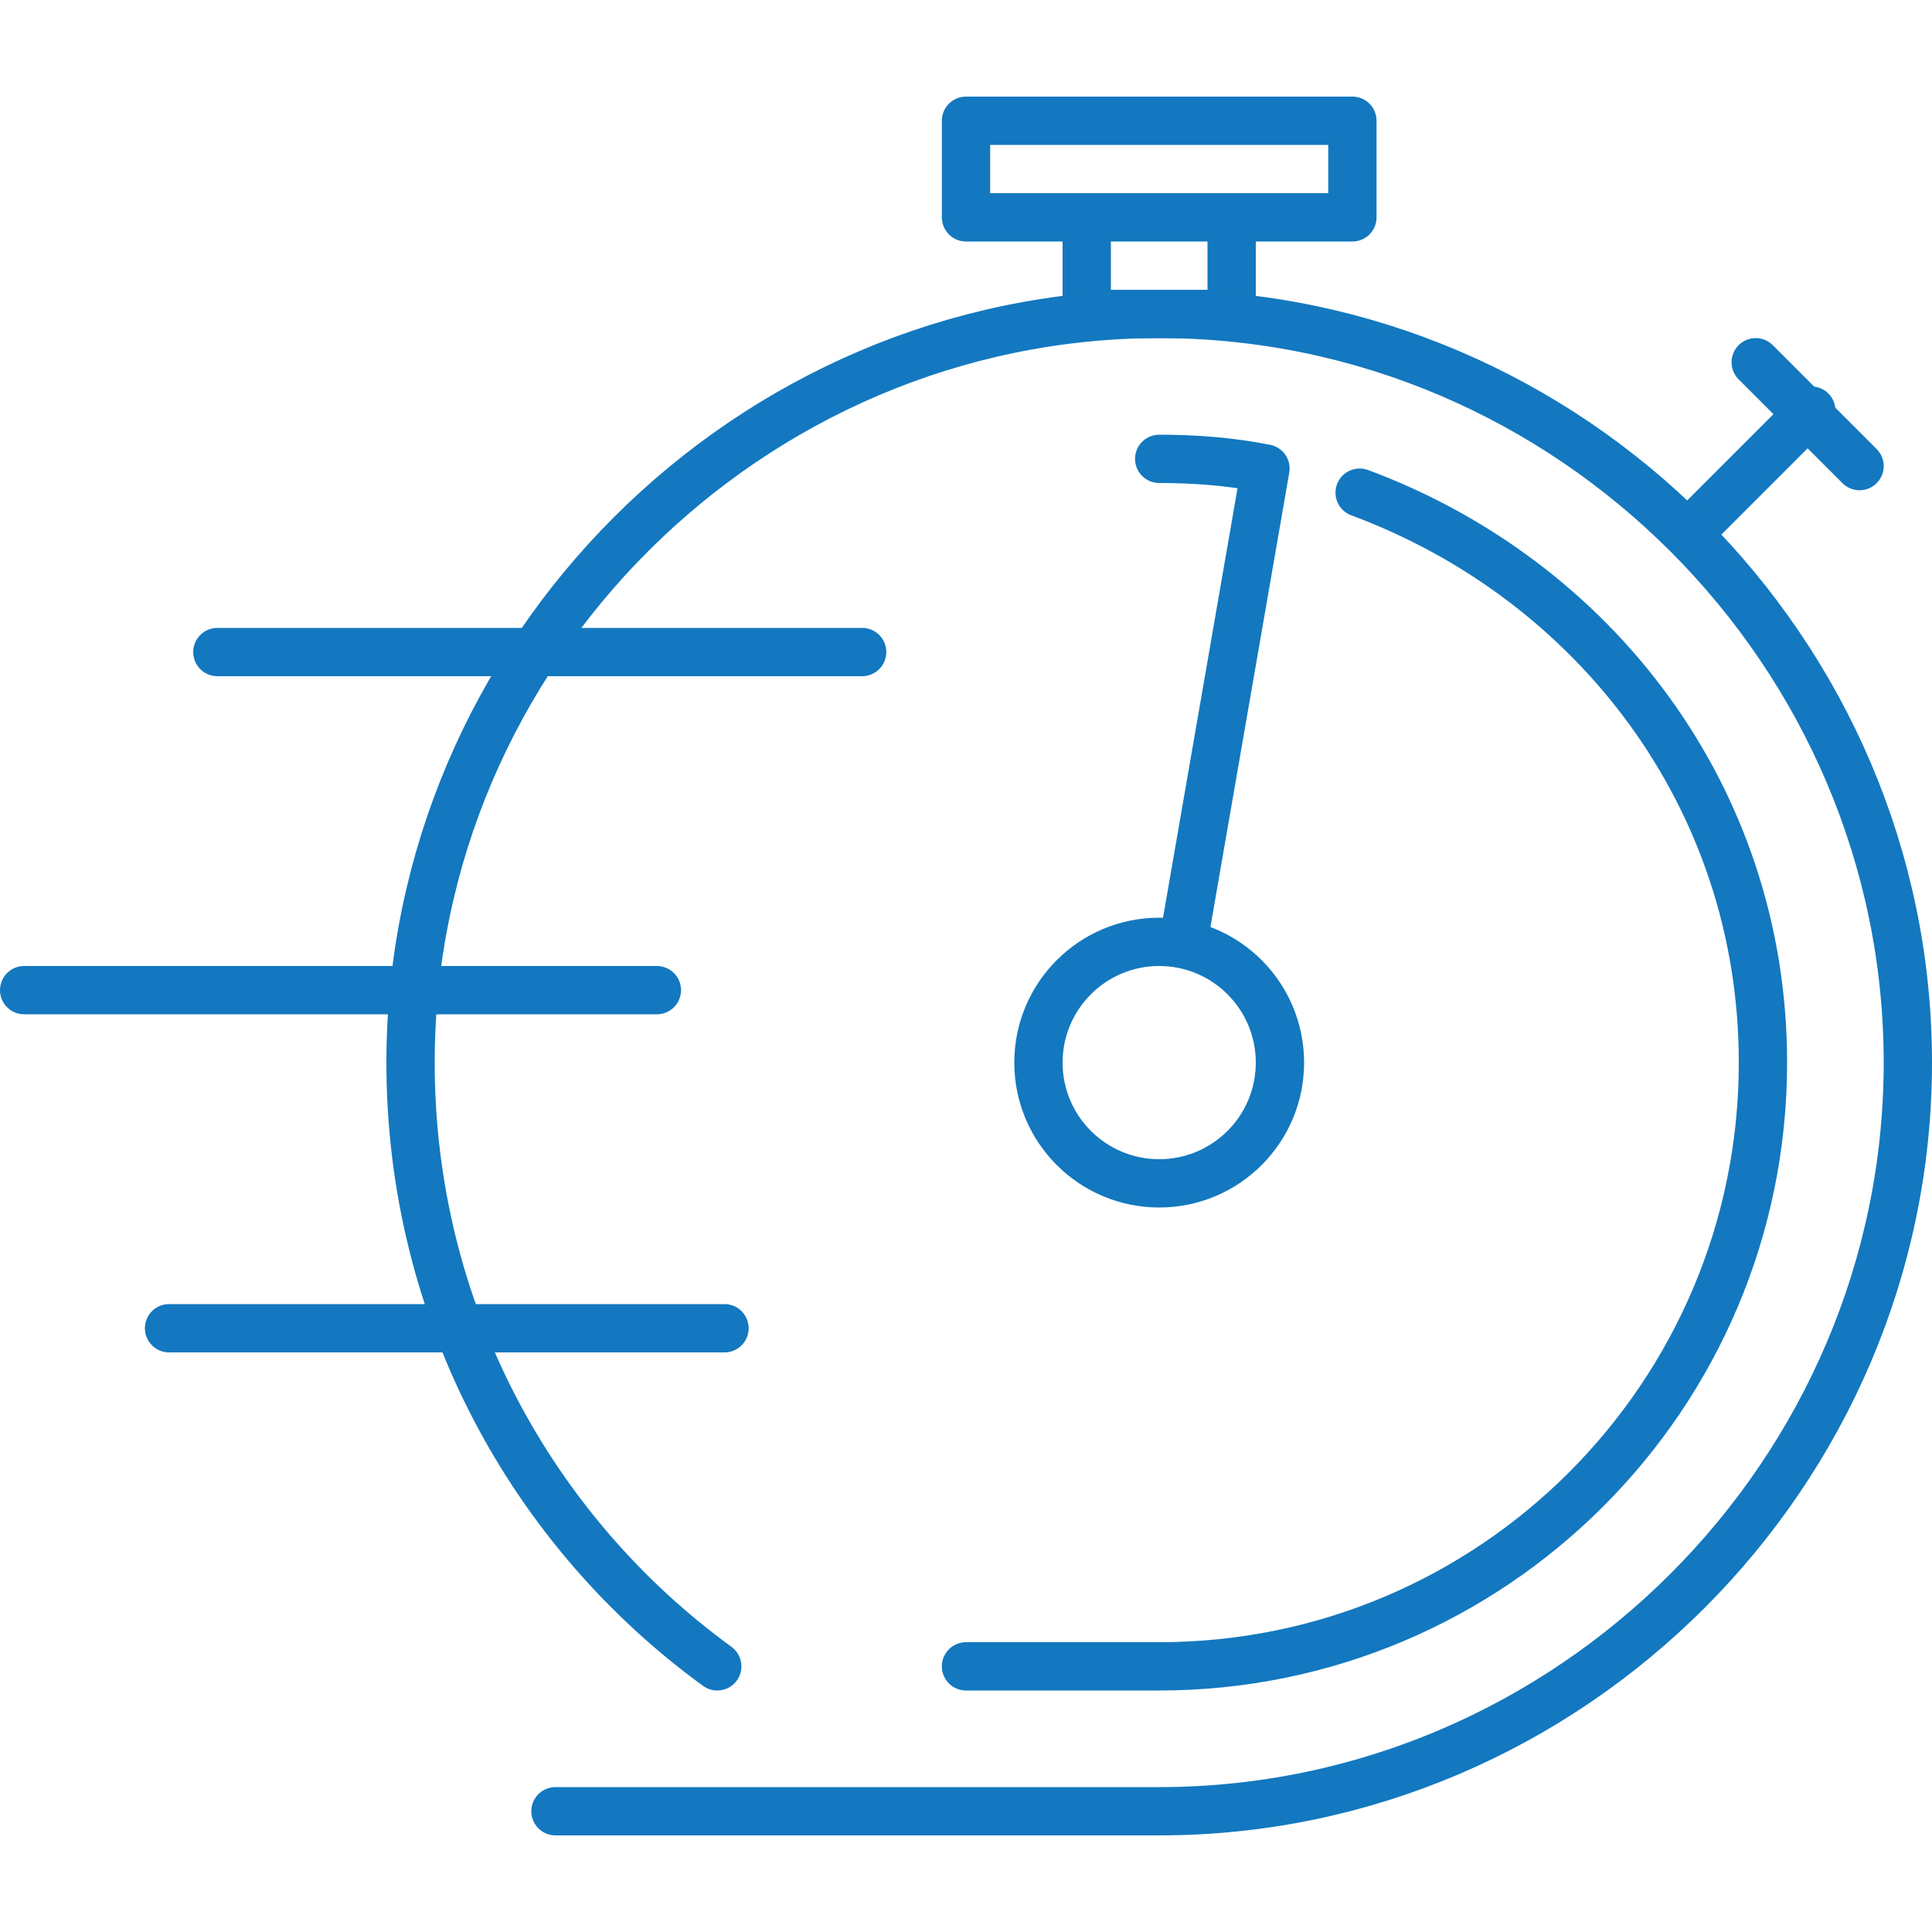
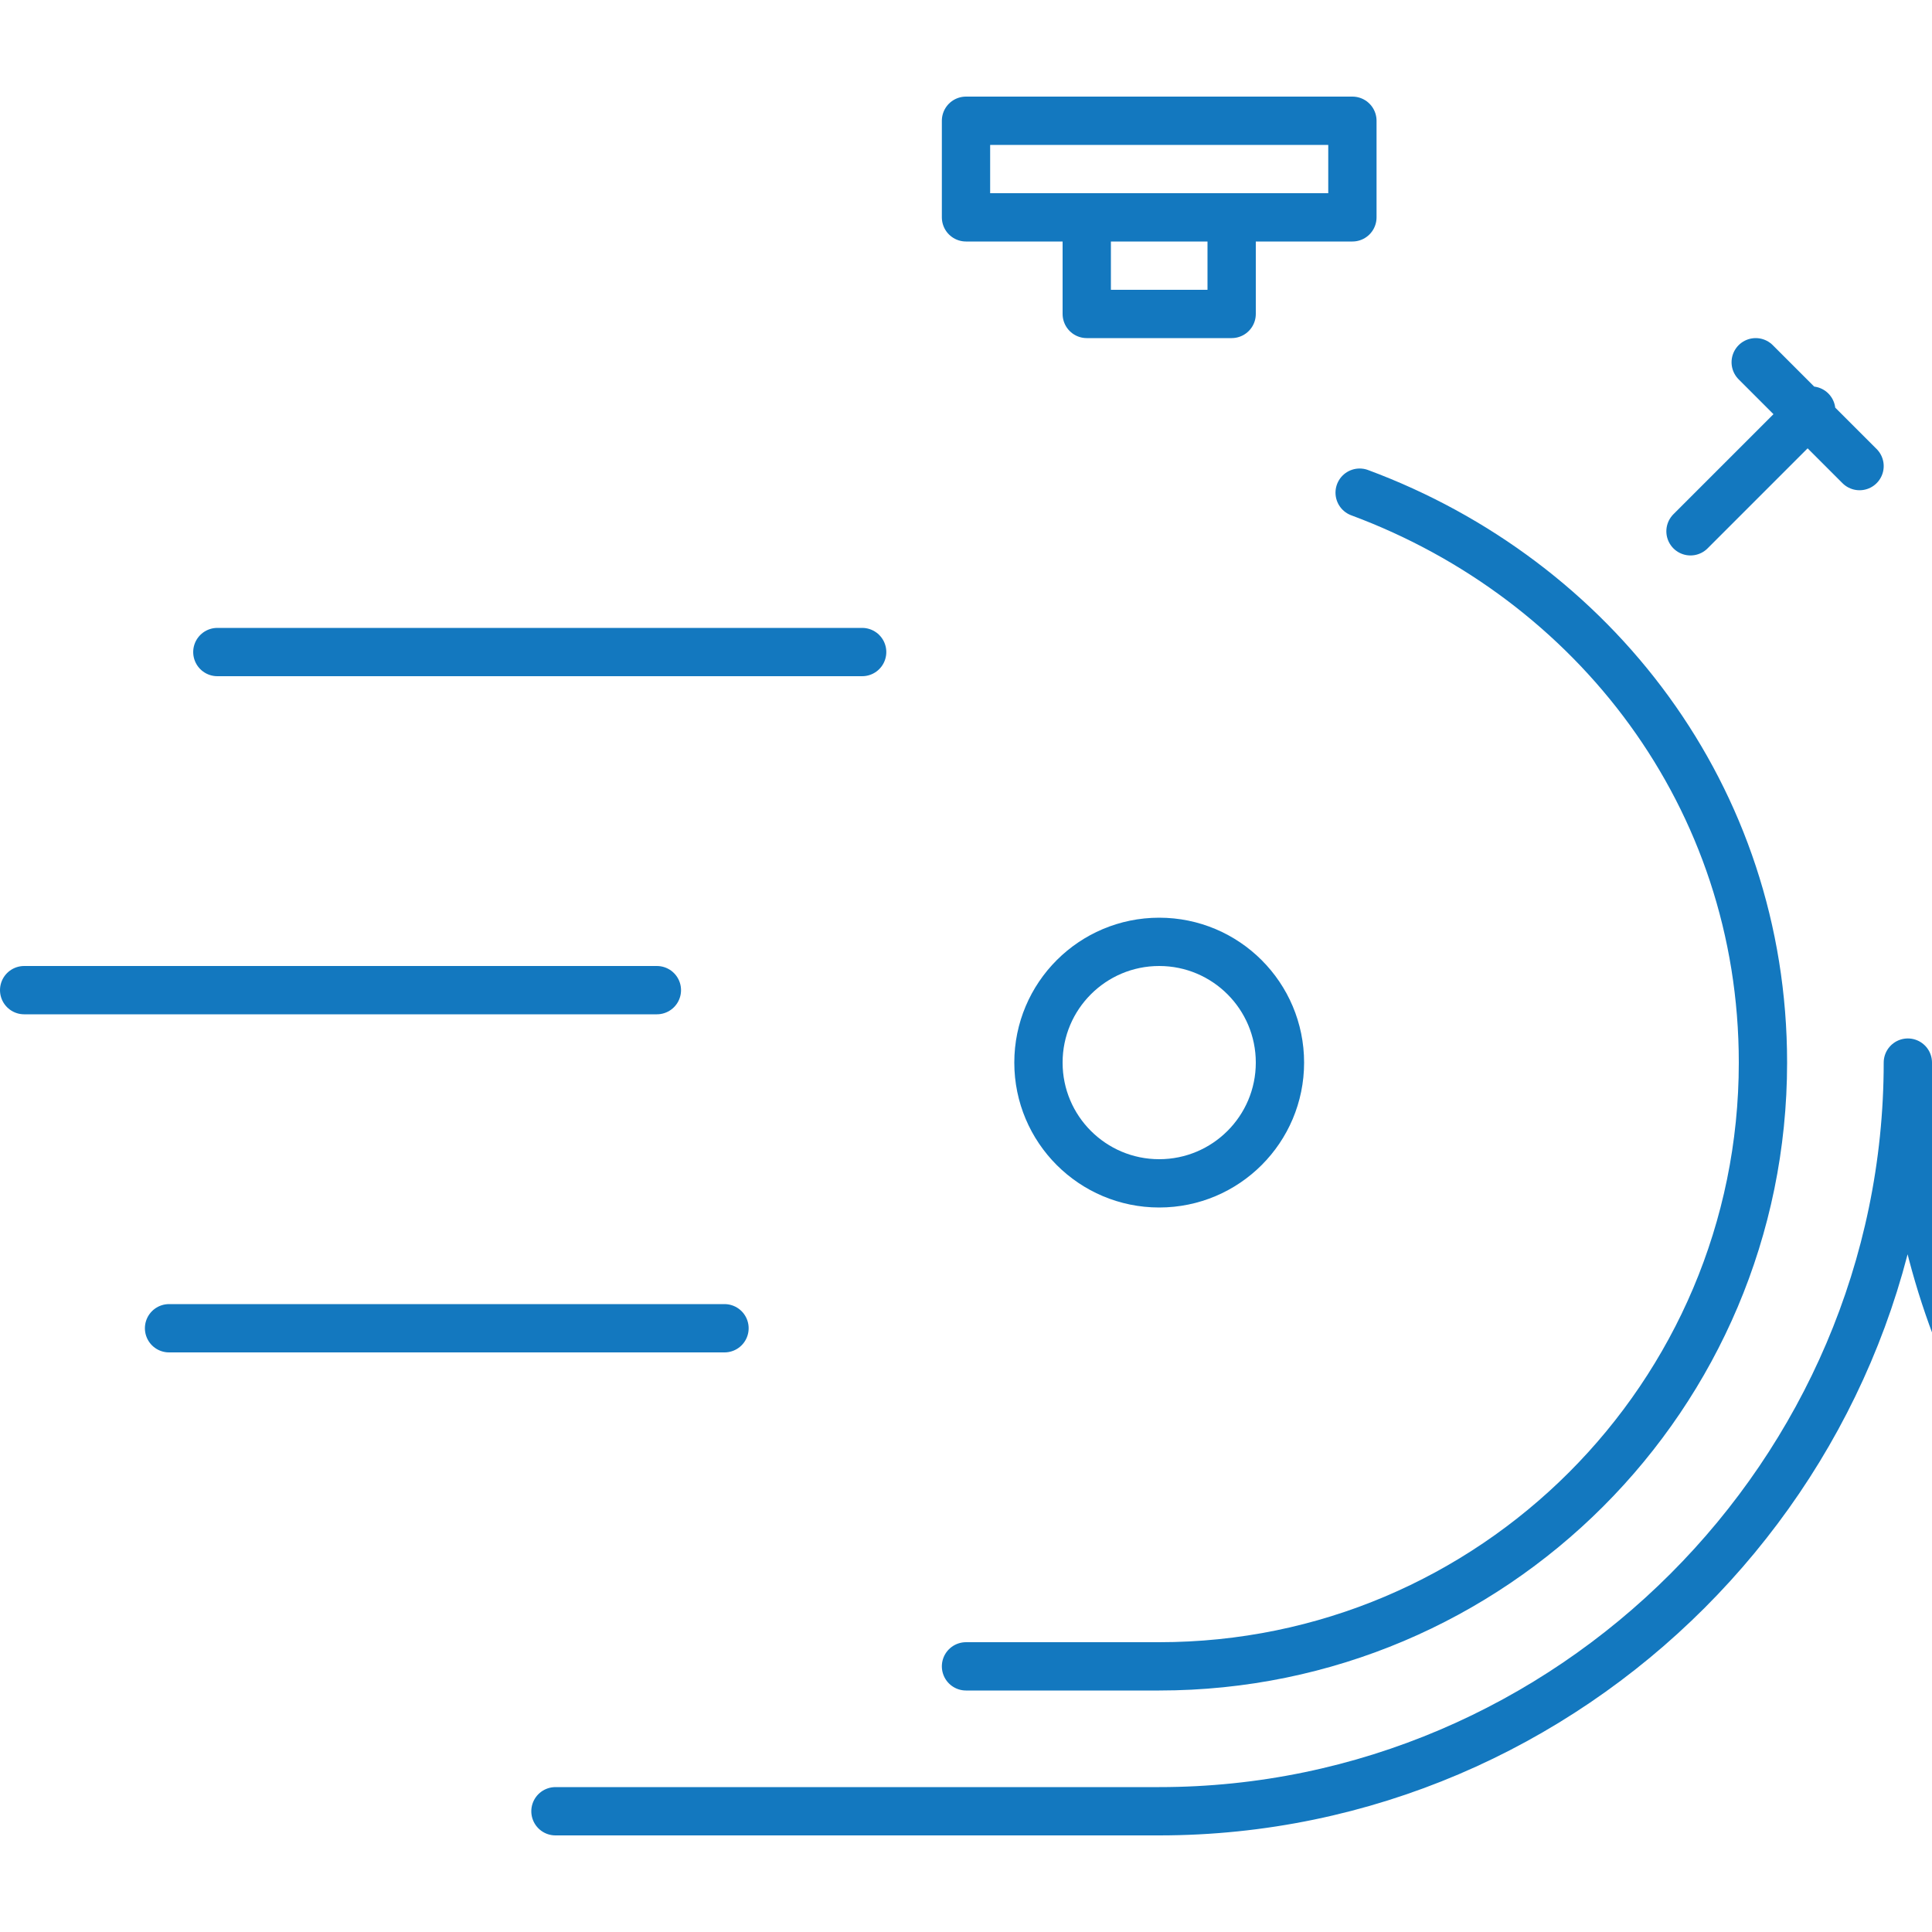
<svg xmlns="http://www.w3.org/2000/svg" viewBox="0 0 80 80">
  <path fill="none" stroke="#1378BF" stroke-width="2" stroke-miterlimit="10" d="M40 5h16v4H40zM45 9h6v4h-6zM72.7 15l4.3 4.3M70 22l5-5M56.3 20.4C66 24 73 33 73 44c0 13.8-11.2 25-25 25h-8" stroke-linecap="round" stroke-linejoin="round" />
-   <path fill="none" stroke="#1378BF" stroke-width="2" stroke-miterlimit="10" d="M23 75h25c17 0 31-14 31-31S65 13 48 13 17 27 17 44c0 10.3 5 19.4 12.7 25M9 27h26.7M27.2 41H1M30 55H7" stroke-linecap="round" stroke-linejoin="round" />
-   <path fill="none" stroke="#1378BF" stroke-width="2" stroke-miterlimit="10" d="M49 39l3.4-19.6c-1.5-.3-3-.4-4.4-.4" stroke-linecap="round" stroke-linejoin="round" />
+   <path fill="none" stroke="#1378BF" stroke-width="2" stroke-miterlimit="10" d="M23 75h25c17 0 31-14 31-31c0 10.3 5 19.4 12.7 25M9 27h26.7M27.2 41H1M30 55H7" stroke-linecap="round" stroke-linejoin="round" />
  <circle cx="48" cy="44" r="5" fill="none" stroke="#1378BF" stroke-width="2" stroke-miterlimit="10" stroke-linecap="round" stroke-linejoin="round" />
</svg>